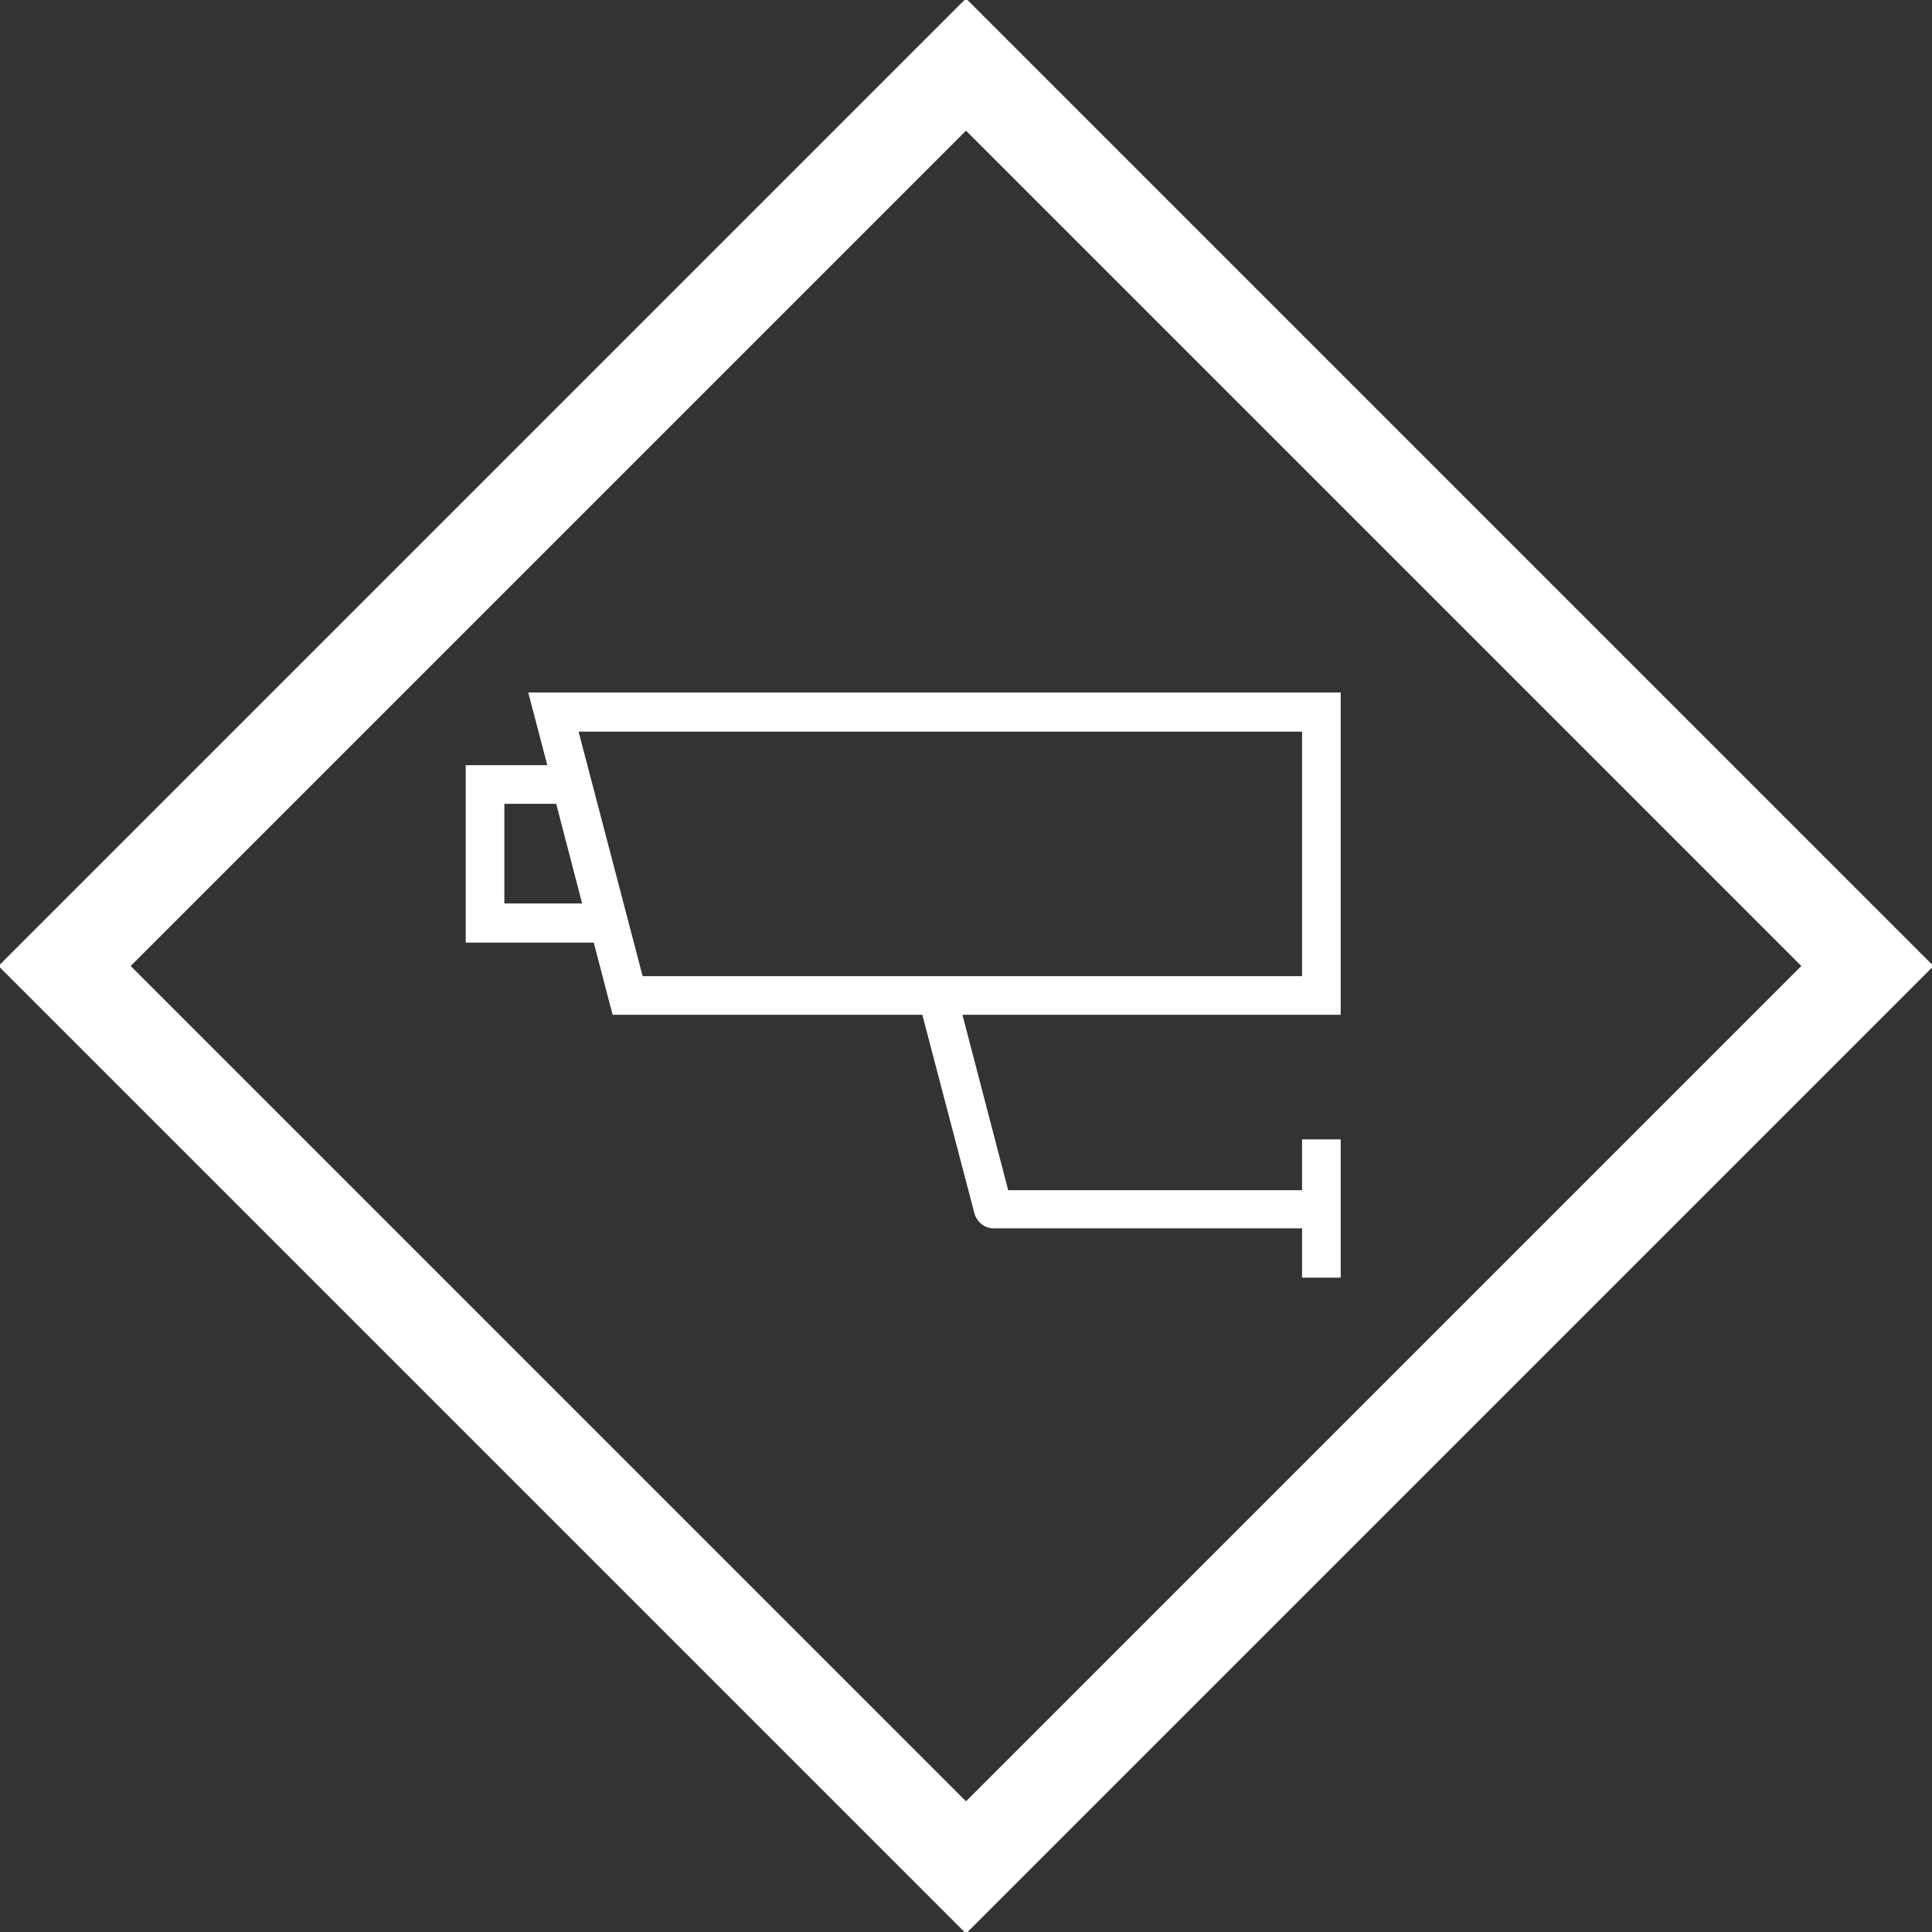
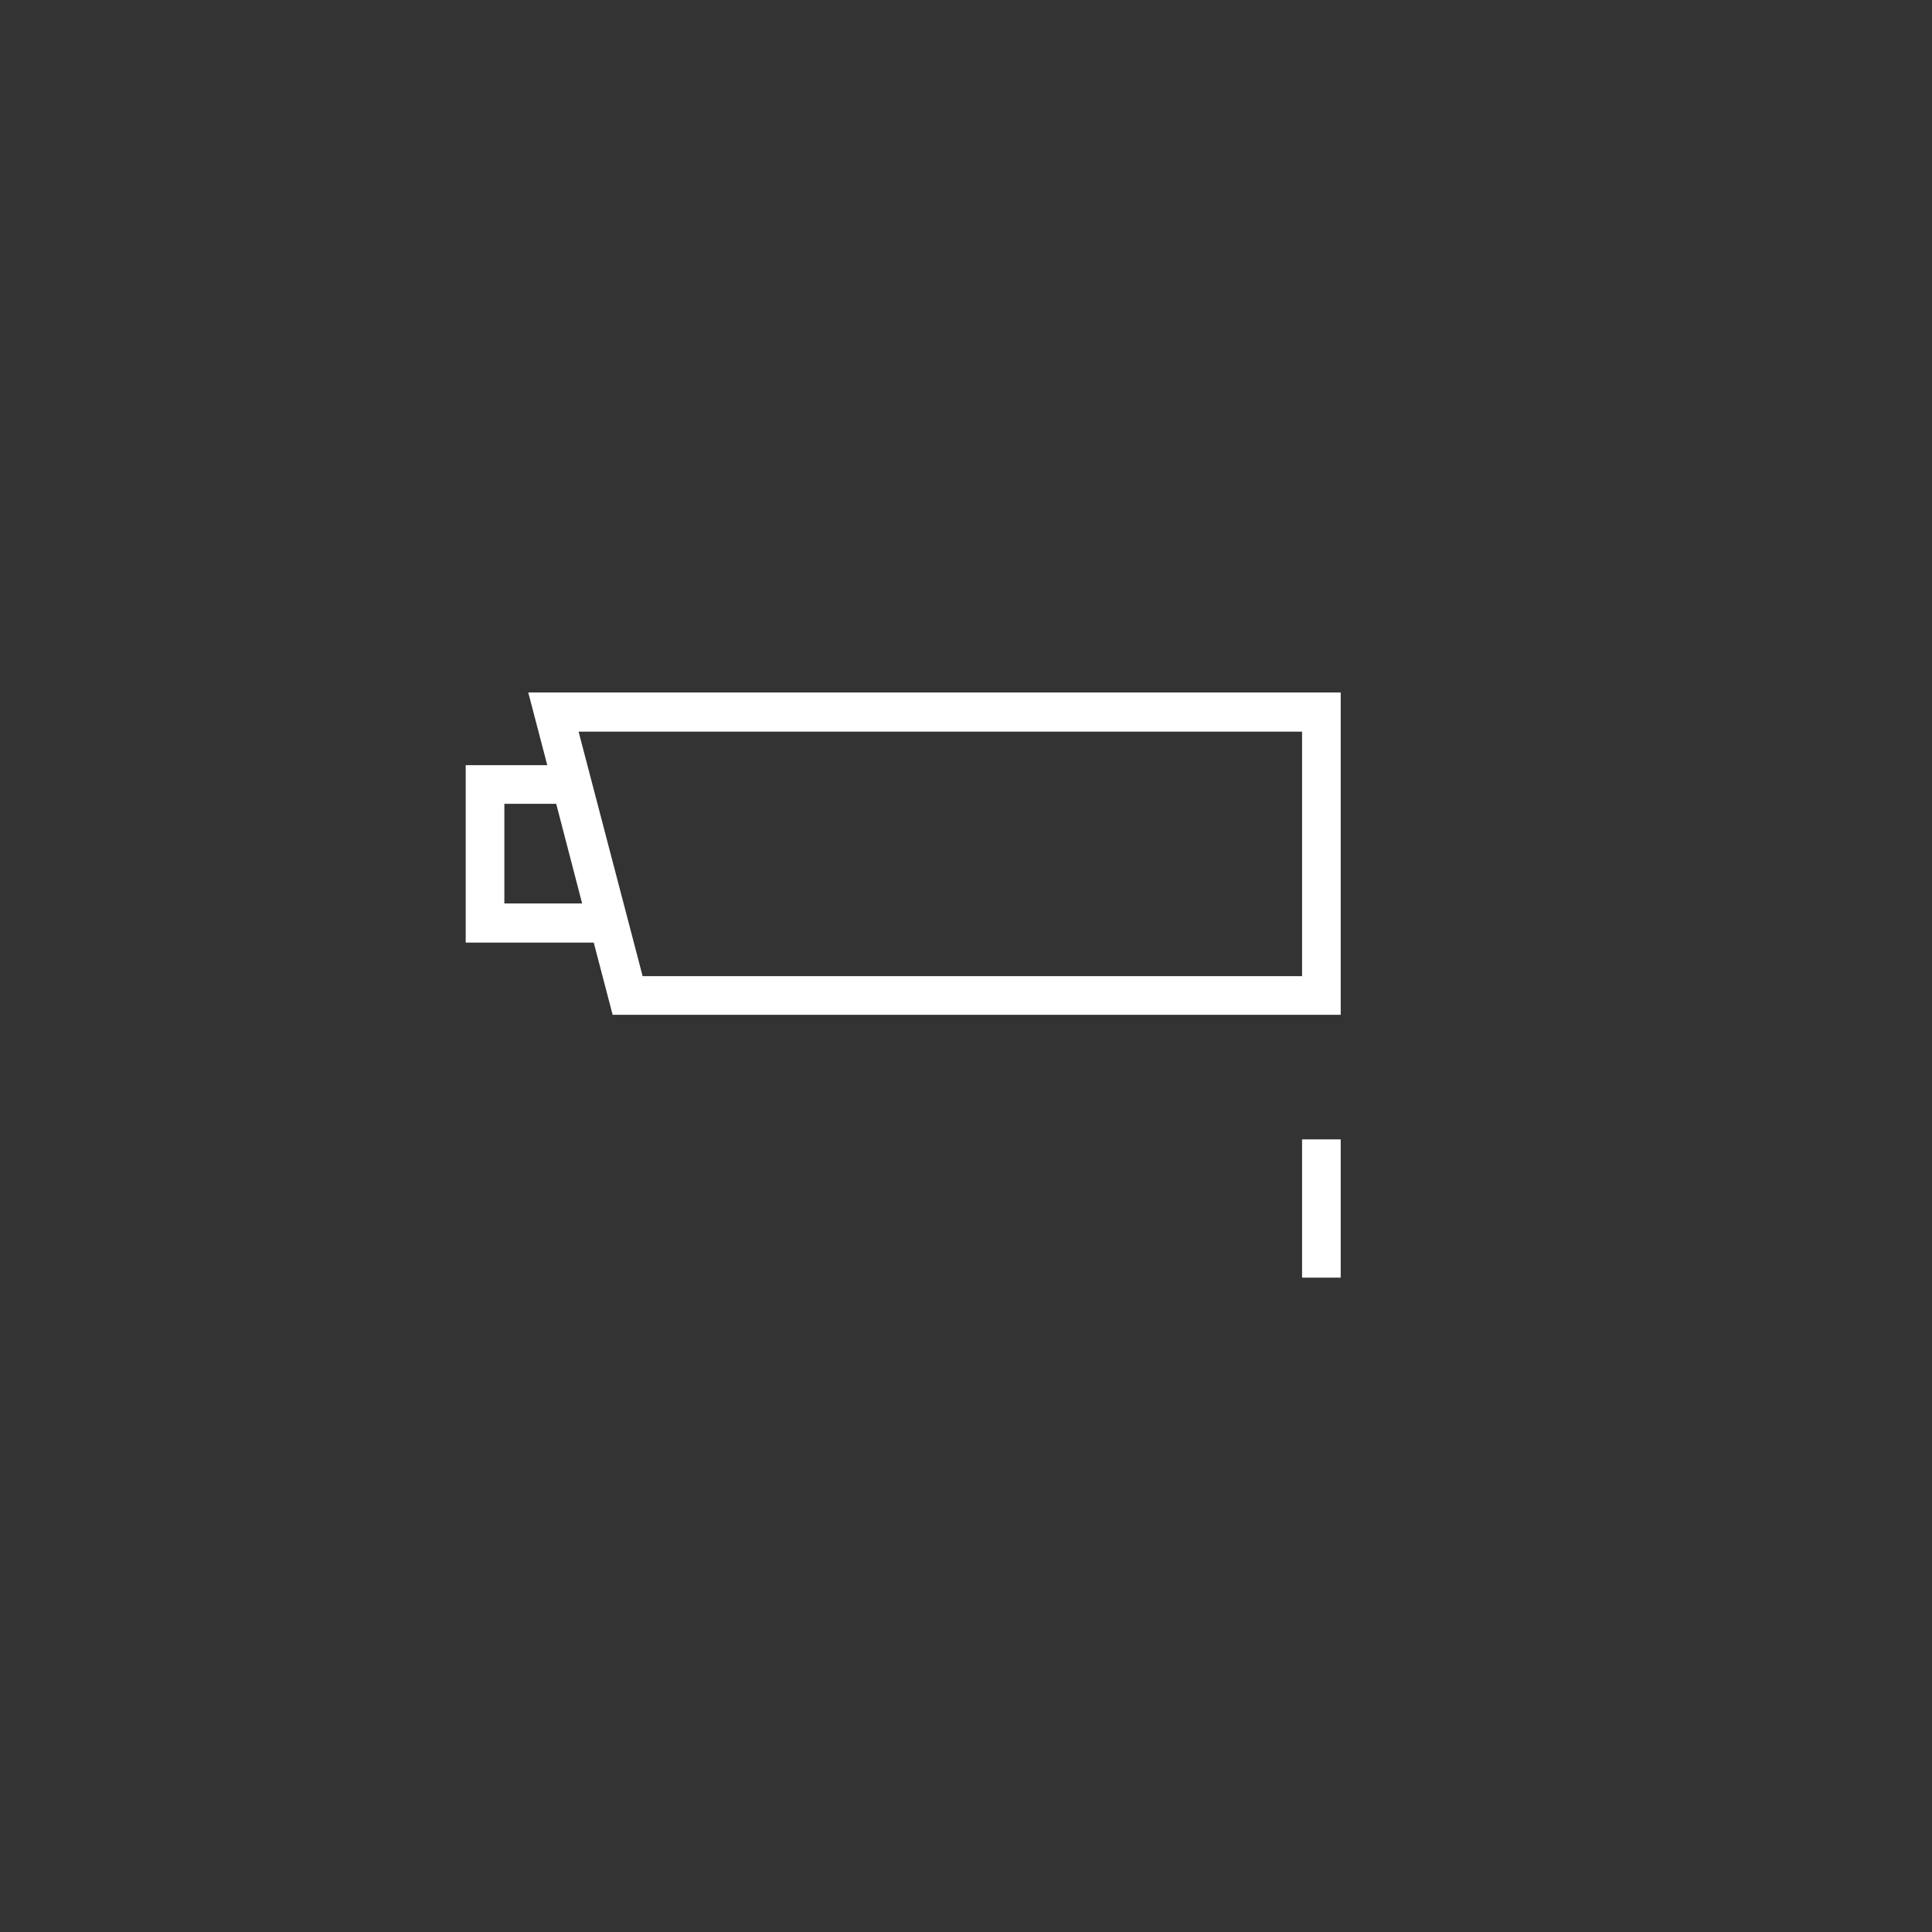
<svg xmlns="http://www.w3.org/2000/svg" version="1.1" id="layer" x="0" y="0" viewBox="0 0 38 38" xml:space="preserve" width="38" height="38">
  <rect x="0" y="0" width="38" height="38" fill="#333333" stroke="none" />
  <style>.st1{fill:#fff}</style>
-   <path d="M19 2.04L35.96 19 19 35.96 2.04 19 19 2.04M19 .5l-.77.77L1.27 18.23.5 19l.77.77 16.96 16.96.77.77.77-.77 16.96-16.96.77-.77-.77-.77L19.77 1.27 19 .5h0z" fill="#fff" stroke="#fff" stroke-width=".75" stroke-miterlimit="10" />
  <path class="st1" d="M26.37 19.96H12.05l-1.66-6.34h15.98v6.34zm-13.73-.76h12.97v-4.81H11.38l1.26 4.81z" />
  <path class="st1" d="M12.43 18.54H9.16v-3.49h2.36l.91 3.49zm-2.51-.77h1.53l-.51-1.96H9.92v1.96zM25.61 22.41h.76v2.72h-.76z" />
-   <path class="st1" d="M25.99 24.16h-6.45c-.17 0-.32-.12-.37-.28l-1.1-4.19.74-.19 1.02 3.91h6.16v.75z" />
</svg>